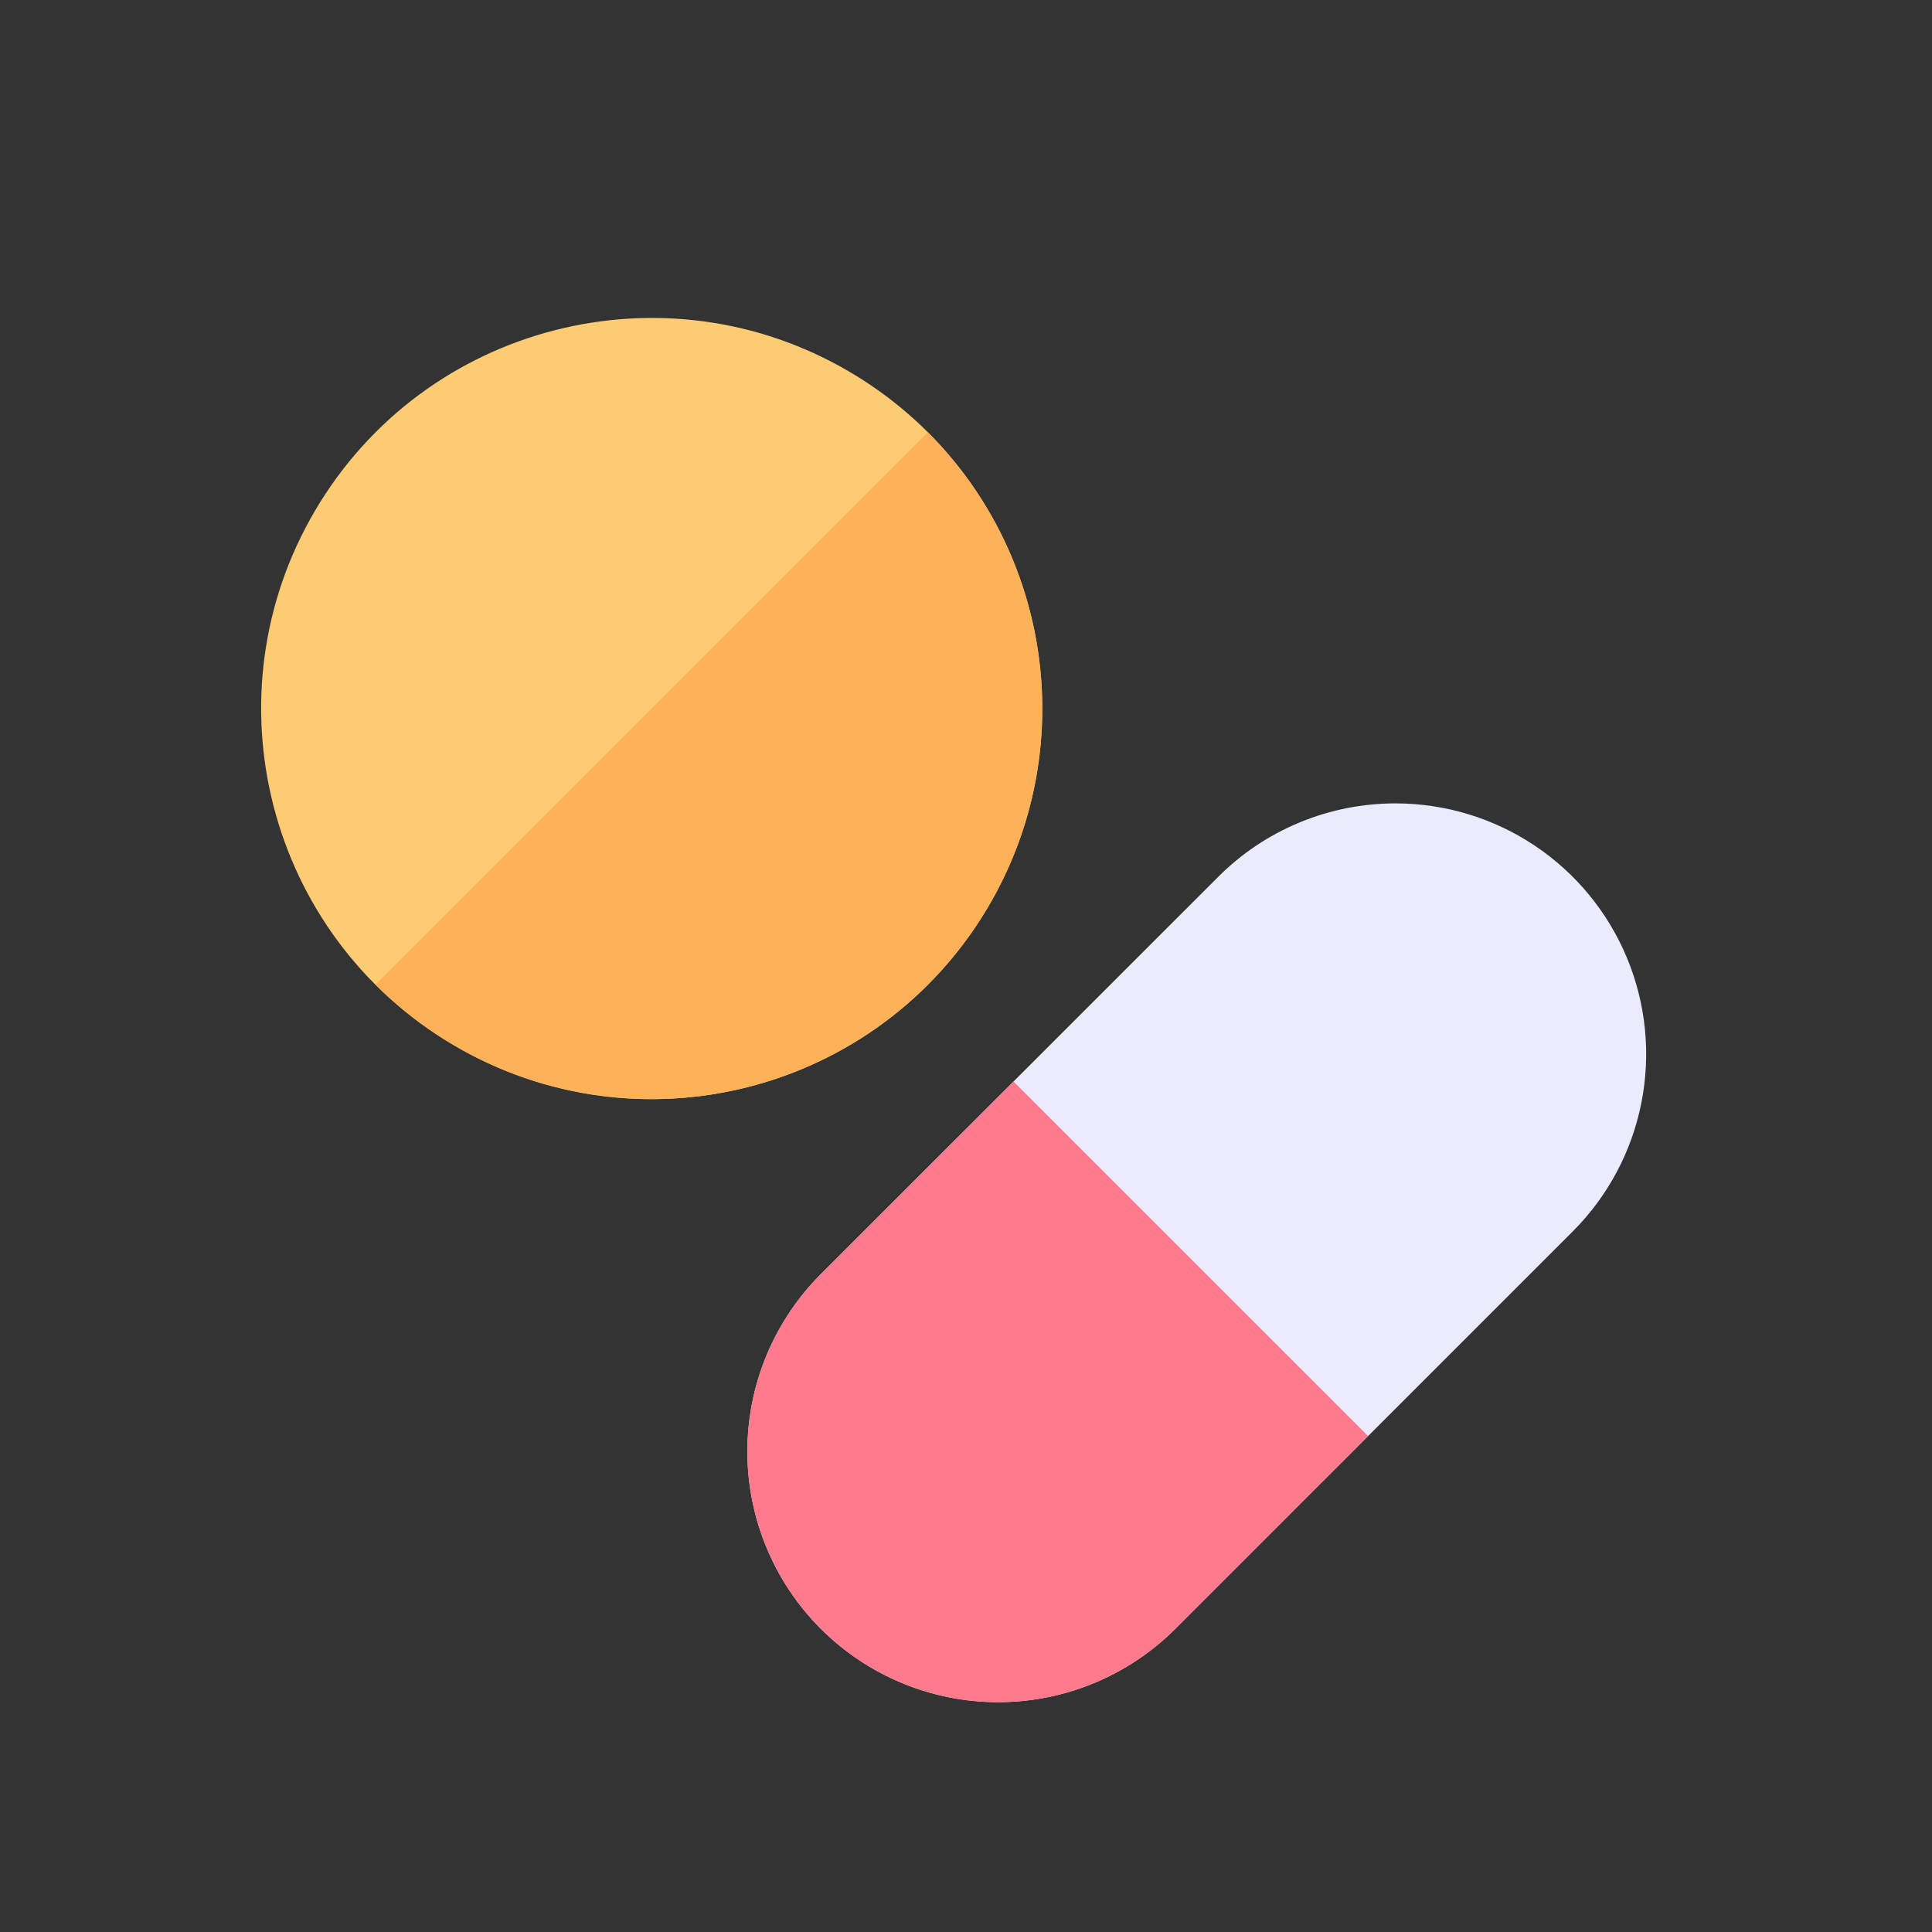
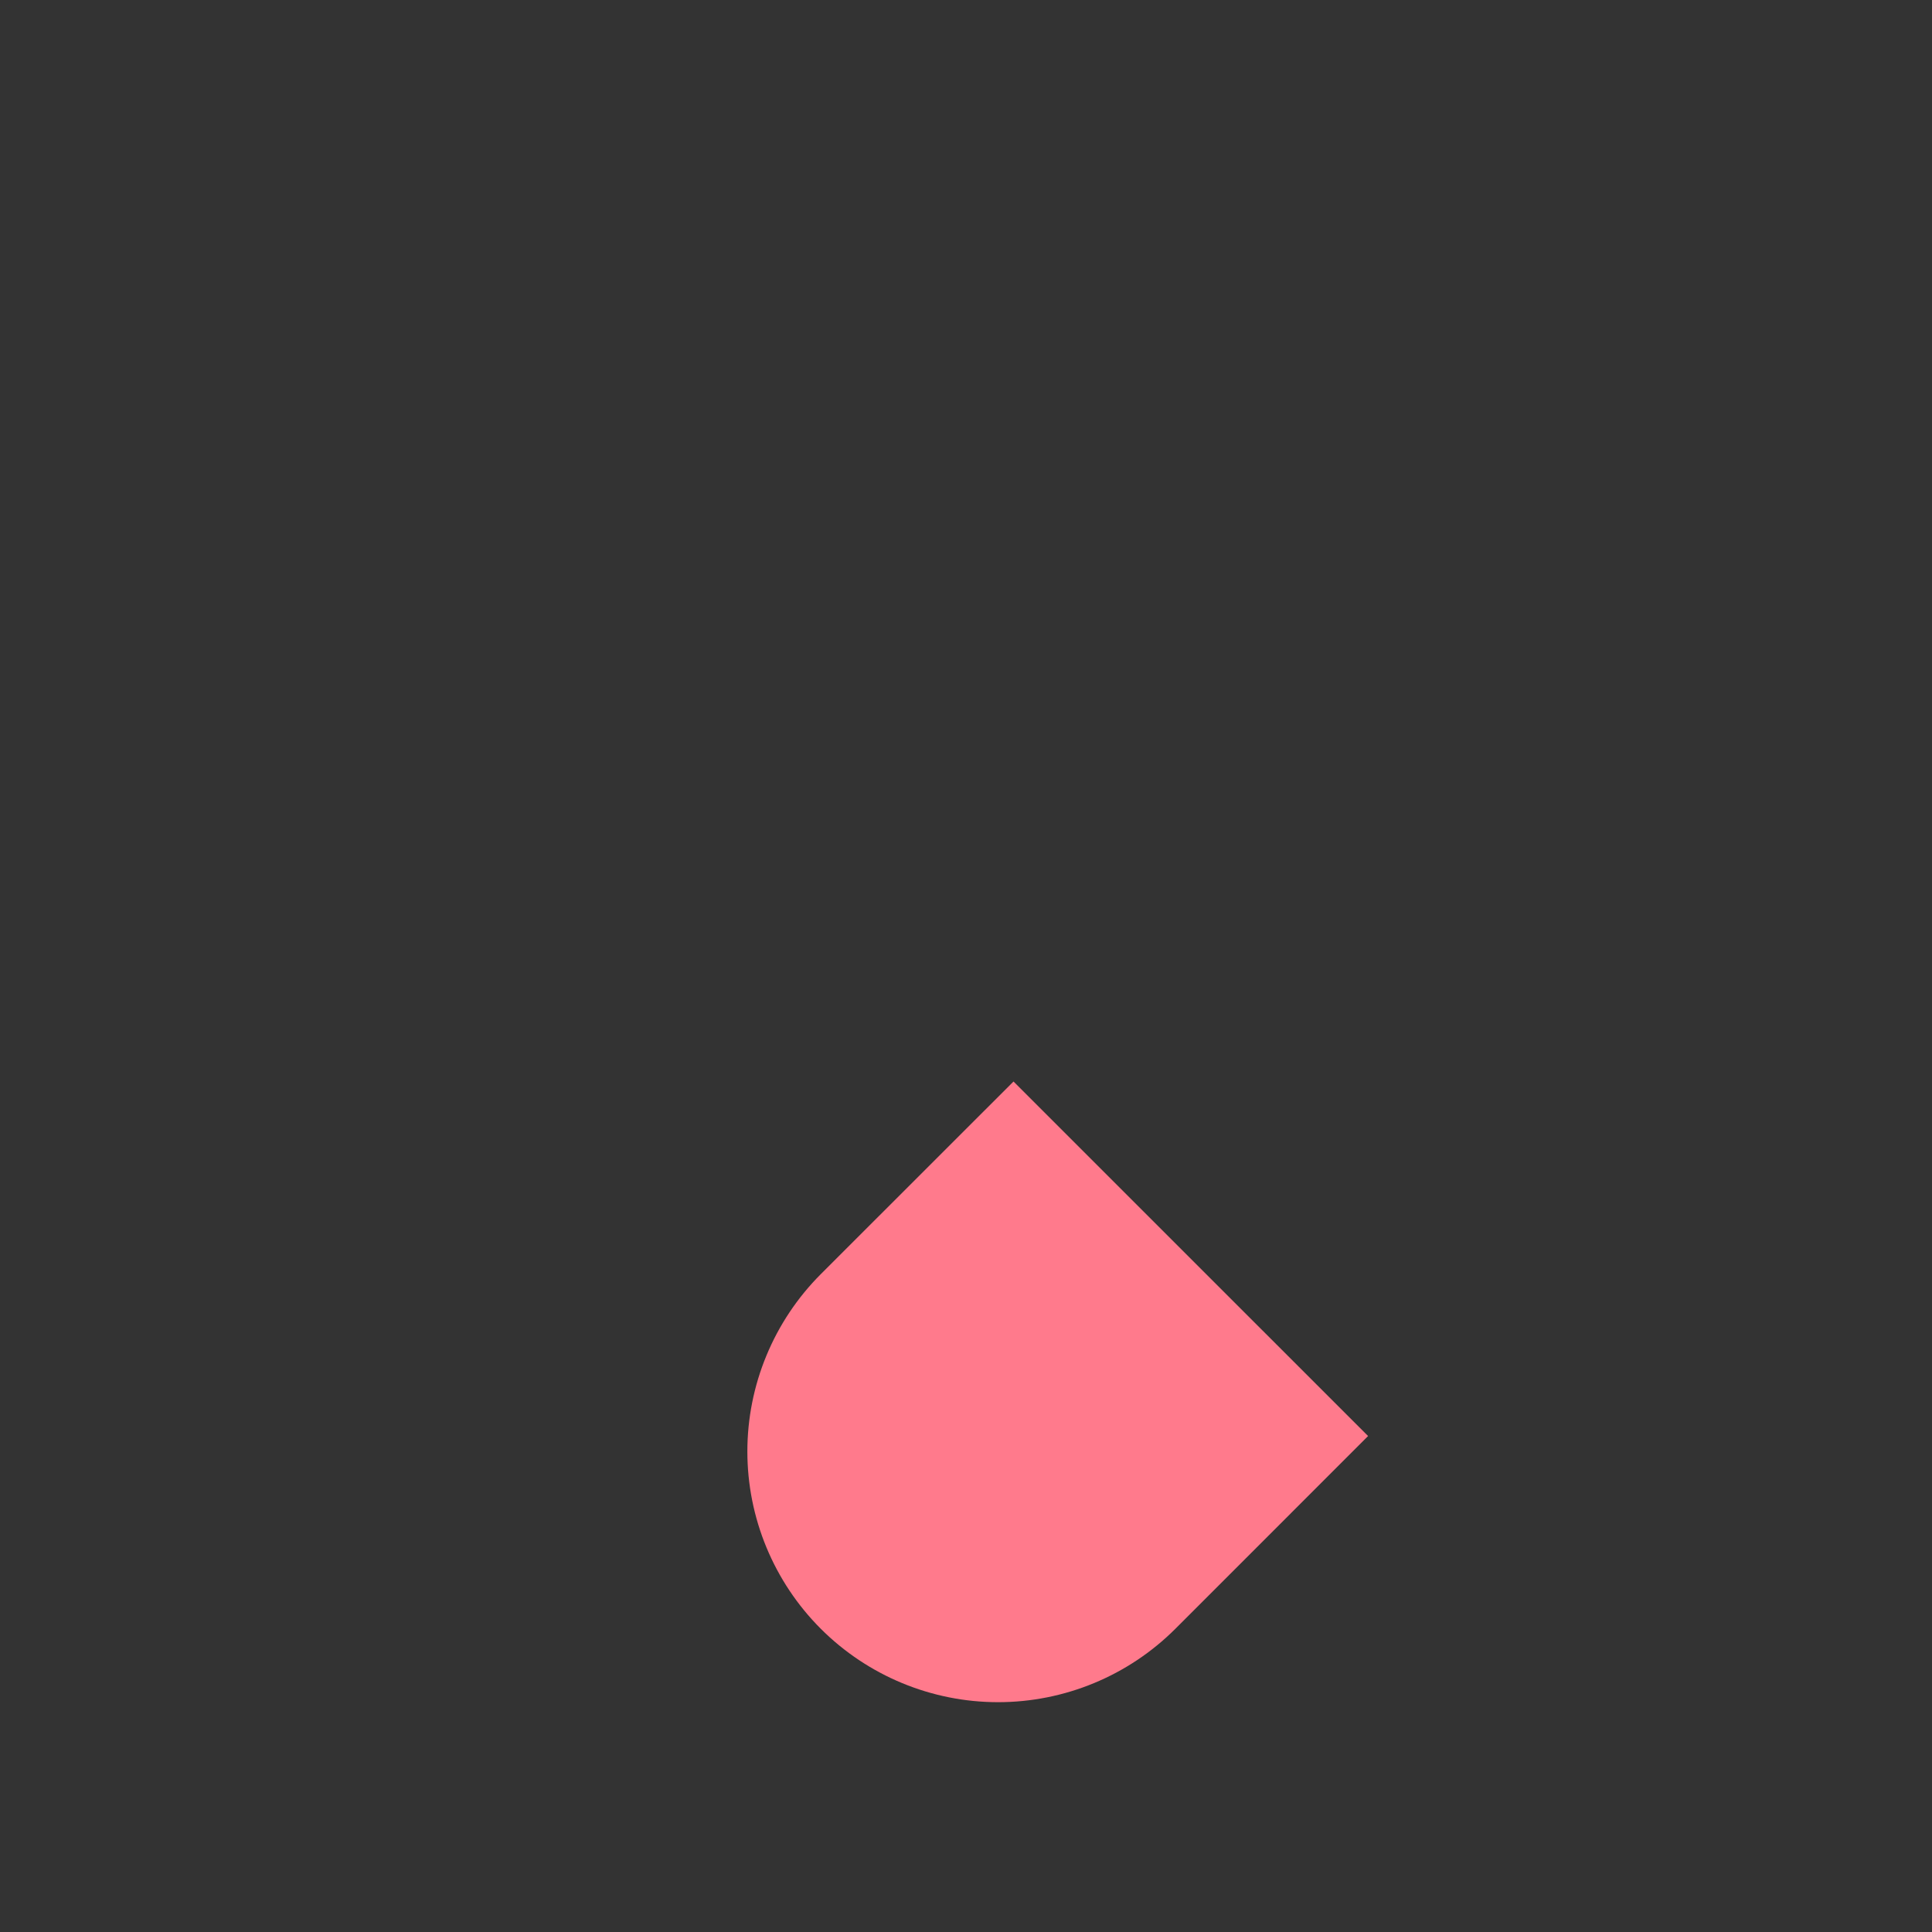
<svg xmlns="http://www.w3.org/2000/svg" width="42" height="42" viewBox="0 0 42 42" fill="none">
  <rect x="0" y="0" width="42" height="42" fill="#333333" stroke="none" />
-   <path d="M21.371 19.897C23.853 15.919 22.64 10.682 18.662 8.2C14.684 5.718 9.447 6.931 6.965 10.909C4.483 14.888 5.696 20.125 9.674 22.607C13.652 25.089 18.889 23.876 21.371 19.897Z" fill="#FDCB71" />
-   <path d="M8.164 21.406C9.757 22.998 11.916 23.893 14.168 23.893C16.42 23.893 18.579 22.998 20.172 21.406C21.764 19.814 22.658 17.654 22.658 15.403C22.658 13.151 21.764 10.991 20.172 9.399L8.164 21.406Z" fill="#FDB158" />
-   <path d="M30.336 17.465C29.62 17.465 28.911 17.606 28.25 17.88C27.588 18.154 26.987 18.556 26.482 19.063L17.843 27.7C17.337 28.206 16.936 28.807 16.662 29.468C16.388 30.129 16.247 30.838 16.247 31.554C16.247 32.999 16.821 34.386 17.843 35.408C18.866 36.43 20.252 37.004 21.697 37.004C23.143 37.004 24.529 36.43 25.552 35.408L34.189 26.771C34.952 26.009 35.471 25.037 35.681 23.98C35.892 22.923 35.784 21.827 35.372 20.831C34.959 19.834 34.261 18.983 33.365 18.384C32.468 17.785 31.414 17.465 30.336 17.465Z" fill="#ECEBFD" />
  <path d="M17.843 27.699C17.337 28.206 16.936 28.806 16.662 29.468C16.388 30.129 16.247 30.838 16.247 31.553C16.247 32.999 16.821 34.385 17.843 35.408C18.866 36.43 20.252 37.004 21.697 37.004C23.143 37.004 24.529 36.43 25.552 35.408L29.741 31.218L22.033 23.511L17.843 27.699Z" fill="#FF7A8C" />
</svg>